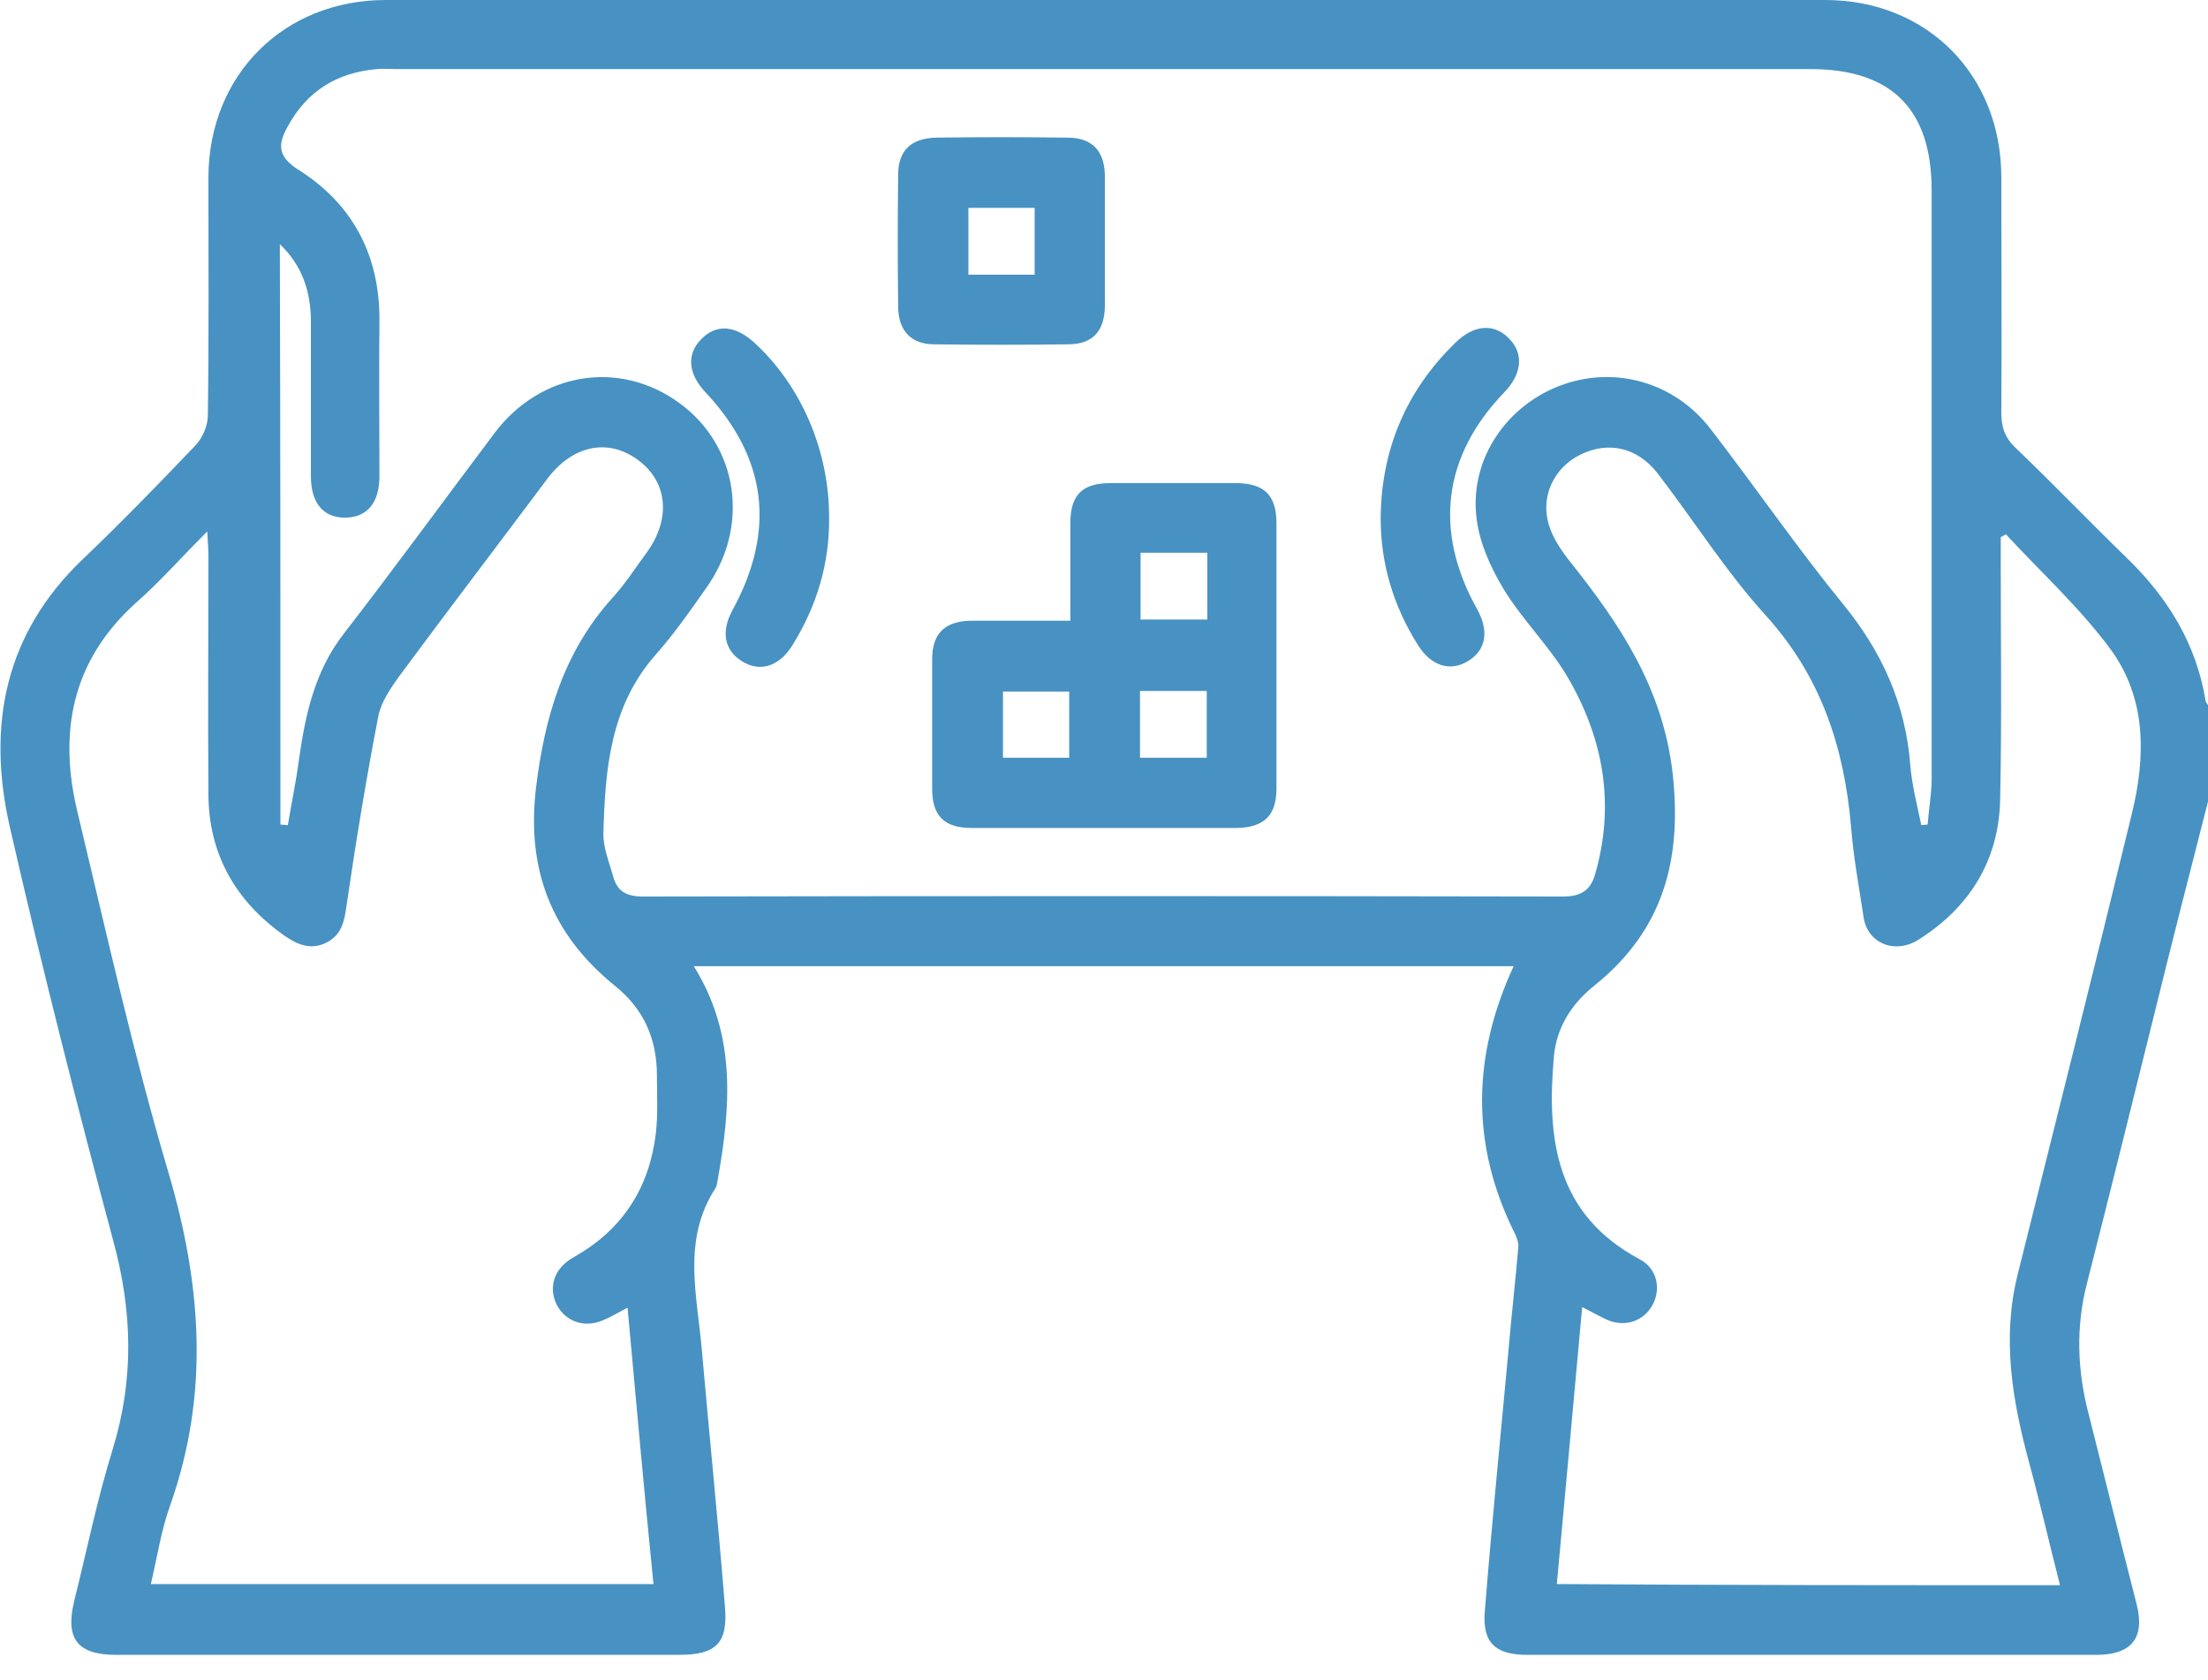
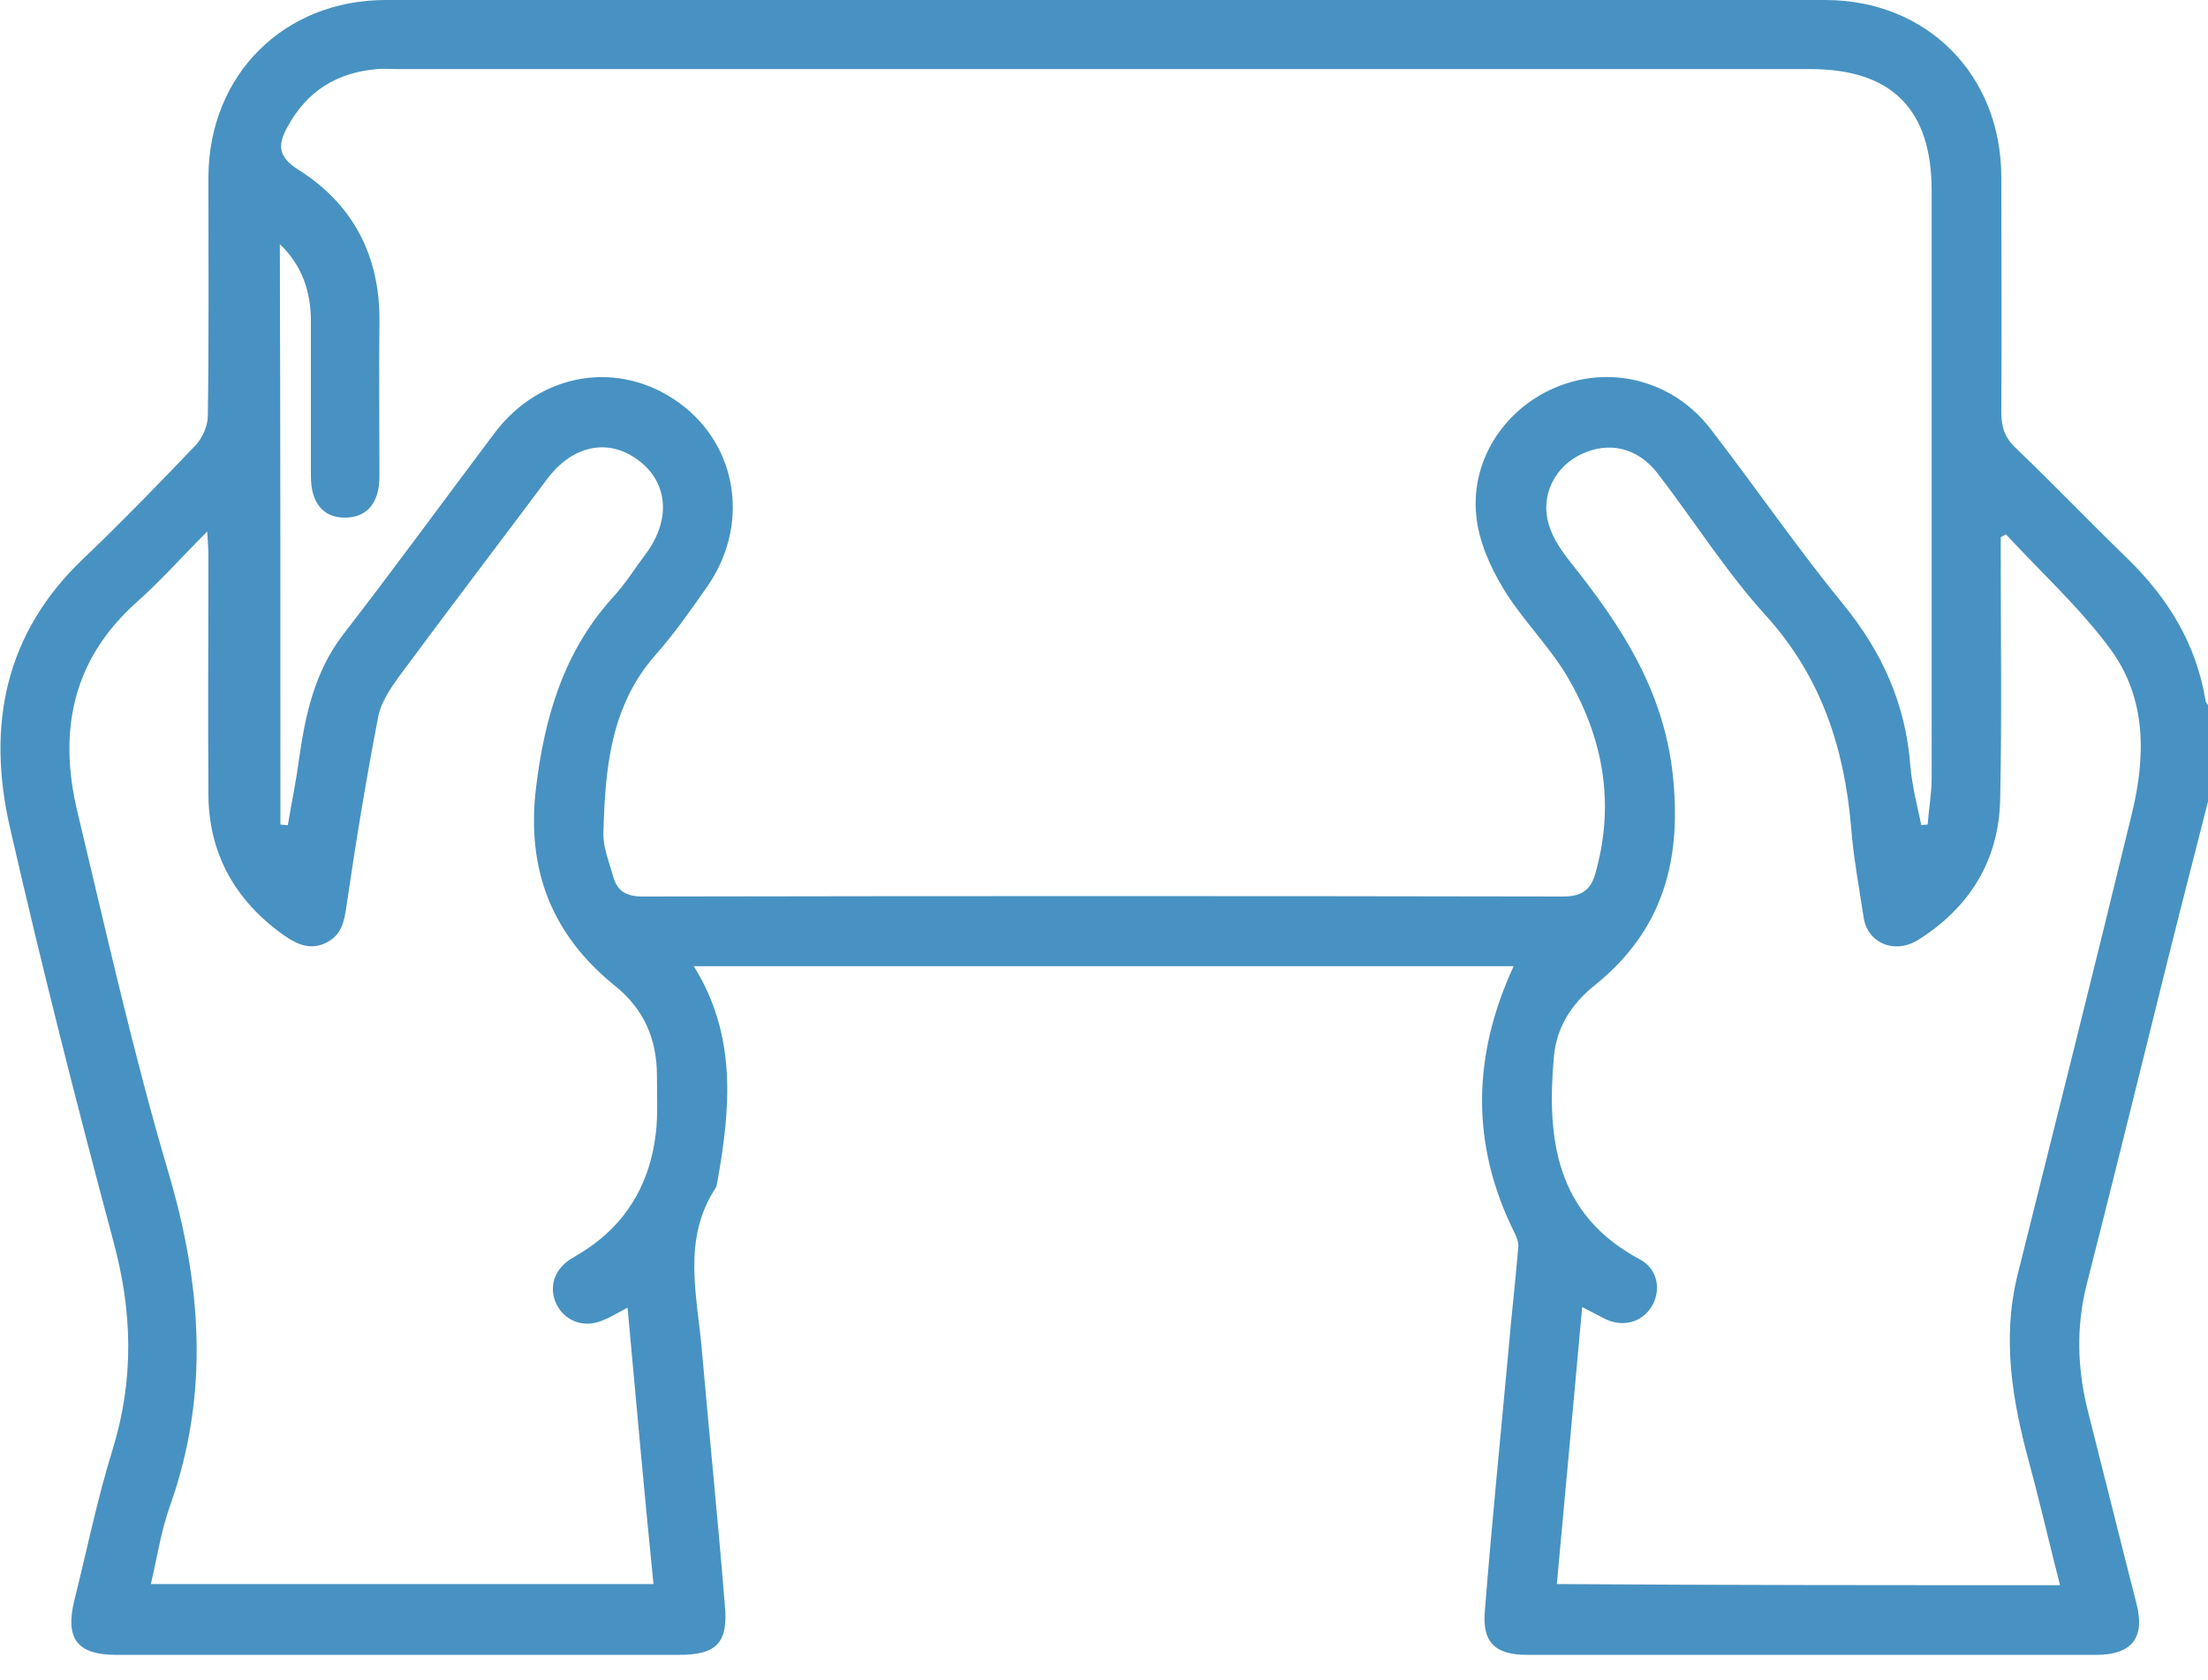
<svg xmlns="http://www.w3.org/2000/svg" width="46" height="35" viewBox="0 0 46 35" fill="none">
  <g clip-path="url(#clip0_877_38869)">
    <path d="M46 16.697C45.616 18.196 45.232 19.695 44.861 21.207C44.405 23.042 43.949 24.889 43.481 26.724C43.241 27.648 43.277 28.56 43.517 29.471C43.853 30.791 44.177 32.11 44.513 33.417C44.693 34.125 44.405 34.473 43.673 34.473C39.727 34.473 35.769 34.473 31.822 34.473C31.151 34.473 30.875 34.221 30.935 33.549C31.078 31.75 31.259 29.951 31.426 28.14C31.486 27.42 31.57 26.712 31.63 25.993C31.642 25.897 31.606 25.789 31.558 25.693C30.635 23.846 30.671 21.998 31.534 20.127C25.873 20.127 20.187 20.127 14.454 20.127C15.353 21.567 15.221 23.078 14.946 24.613C14.934 24.661 14.934 24.709 14.91 24.745C14.202 25.825 14.526 26.988 14.622 28.128C14.778 29.903 14.958 31.666 15.101 33.441C15.174 34.233 14.922 34.473 14.142 34.473C10.232 34.473 6.333 34.473 2.423 34.473C1.607 34.473 1.355 34.137 1.547 33.346C1.811 32.29 2.027 31.222 2.351 30.179C2.795 28.727 2.759 27.324 2.363 25.861C1.595 22.994 0.864 20.115 0.204 17.224C-0.276 15.113 0.096 13.194 1.739 11.635C2.543 10.867 3.311 10.076 4.078 9.272C4.222 9.116 4.33 8.864 4.33 8.66C4.354 7.005 4.342 5.338 4.342 3.682C4.354 1.559 5.913 0 8.037 0C18.028 0 28.032 0 38.023 0C40.147 0 41.694 1.559 41.694 3.694C41.694 5.326 41.706 6.957 41.694 8.588C41.694 8.9 41.766 9.116 41.994 9.332C42.785 10.088 43.541 10.879 44.321 11.635C45.172 12.463 45.76 13.422 45.952 14.61C45.964 14.646 46 14.682 46.024 14.718C46 15.377 46 16.037 46 16.697ZM5.842 17.177C5.889 17.177 5.949 17.189 5.997 17.189C6.069 16.745 6.165 16.301 6.225 15.845C6.357 14.909 6.549 13.998 7.149 13.218C8.216 11.839 9.248 10.424 10.304 9.02C11.263 7.749 12.906 7.485 14.154 8.396C15.389 9.296 15.629 10.975 14.706 12.259C14.37 12.739 14.034 13.218 13.65 13.65C12.714 14.718 12.607 16.025 12.571 17.345C12.559 17.644 12.691 17.956 12.774 18.256C12.858 18.568 13.05 18.676 13.398 18.676C19.791 18.664 26.173 18.664 32.566 18.676C32.938 18.676 33.13 18.544 33.226 18.232C33.657 16.757 33.406 15.365 32.638 14.07C32.254 13.434 31.702 12.894 31.318 12.259C31.043 11.803 30.803 11.263 30.755 10.735C30.635 9.548 31.39 8.456 32.494 8.037C33.621 7.605 34.881 7.953 35.637 8.936C36.572 10.148 37.436 11.407 38.395 12.582C39.211 13.578 39.703 14.67 39.799 15.953C39.835 16.373 39.943 16.781 40.027 17.189C40.075 17.189 40.111 17.177 40.159 17.177C40.183 16.853 40.243 16.529 40.243 16.217C40.243 12.139 40.243 8.049 40.243 3.97C40.243 2.267 39.403 1.439 37.712 1.439C27.9 1.439 18.088 1.439 8.264 1.439C8.133 1.439 7.989 1.427 7.857 1.439C7.017 1.511 6.393 1.895 5.985 2.651C5.782 3.023 5.794 3.263 6.201 3.526C7.353 4.246 7.917 5.326 7.905 6.693C7.893 7.773 7.905 8.852 7.905 9.92C7.905 10.471 7.653 10.771 7.209 10.783C6.741 10.795 6.477 10.483 6.477 9.92C6.477 8.84 6.477 7.761 6.477 6.693C6.477 6.081 6.297 5.53 5.83 5.086C5.842 9.128 5.842 13.146 5.842 17.177ZM13.074 27.24C12.847 27.36 12.714 27.444 12.559 27.504C12.175 27.672 11.779 27.528 11.599 27.18C11.431 26.844 11.527 26.473 11.863 26.245C11.911 26.209 11.971 26.185 12.019 26.149C12.99 25.585 13.53 24.721 13.662 23.618C13.71 23.222 13.686 22.814 13.686 22.406C13.686 21.639 13.41 21.015 12.81 20.535C11.491 19.468 10.963 18.112 11.167 16.409C11.347 14.934 11.743 13.578 12.762 12.451C13.026 12.163 13.23 11.839 13.47 11.515C13.986 10.807 13.914 10.028 13.278 9.572C12.667 9.128 11.935 9.272 11.407 9.968C10.376 11.347 9.332 12.714 8.312 14.094C8.133 14.346 7.941 14.622 7.881 14.921C7.629 16.229 7.413 17.536 7.221 18.856C7.173 19.192 7.125 19.468 6.801 19.636C6.465 19.803 6.189 19.671 5.925 19.491C4.906 18.772 4.342 17.788 4.342 16.529C4.33 14.886 4.342 13.242 4.342 11.587C4.342 11.443 4.33 11.311 4.318 11.071C3.778 11.611 3.335 12.115 2.831 12.559C1.487 13.77 1.212 15.269 1.619 16.937C2.219 19.444 2.783 21.974 3.515 24.445C4.198 26.772 4.366 29.027 3.551 31.342C3.359 31.87 3.275 32.434 3.143 32.998C6.657 32.998 10.124 32.998 13.614 32.998C13.422 31.09 13.254 29.207 13.074 27.24ZM42.917 33.022C42.69 32.134 42.498 31.294 42.27 30.455C41.922 29.171 41.706 27.888 42.03 26.568C42.833 23.354 43.637 20.151 44.417 16.937C44.705 15.749 44.717 14.55 43.973 13.53C43.337 12.666 42.522 11.923 41.79 11.131C41.754 11.155 41.718 11.167 41.682 11.191C41.682 11.335 41.682 11.479 41.682 11.623C41.682 13.302 41.706 14.97 41.67 16.649C41.646 17.92 41.034 18.904 39.967 19.576C39.475 19.887 38.911 19.648 38.827 19.12C38.731 18.484 38.611 17.848 38.563 17.212C38.419 15.569 37.94 14.094 36.788 12.822C35.96 11.911 35.289 10.843 34.533 9.86C34.113 9.32 33.514 9.188 32.938 9.464C32.386 9.728 32.086 10.328 32.266 10.927C32.35 11.215 32.542 11.491 32.734 11.731C33.765 13.026 34.641 14.346 34.845 16.097C35.049 17.908 34.653 19.372 33.226 20.523C32.746 20.907 32.434 21.387 32.374 21.998C32.218 23.726 32.41 25.297 34.161 26.233C34.521 26.424 34.605 26.832 34.437 27.168C34.257 27.516 33.861 27.66 33.477 27.492C33.322 27.42 33.178 27.336 32.962 27.228C32.782 29.183 32.614 31.078 32.434 32.998C35.936 33.022 39.391 33.022 42.917 33.022Z" fill="#4792C2" />
-     <path d="M22.299 12.93C22.299 12.211 22.299 11.563 22.299 10.903C22.299 10.303 22.551 10.064 23.138 10.064C24.002 10.064 24.878 10.064 25.741 10.064C26.341 10.064 26.593 10.316 26.593 10.903C26.593 12.739 26.593 14.586 26.593 16.421C26.593 16.985 26.341 17.236 25.765 17.248C23.93 17.248 22.083 17.248 20.248 17.248C19.672 17.248 19.42 16.997 19.42 16.433C19.42 15.533 19.42 14.634 19.42 13.734C19.42 13.194 19.684 12.942 20.224 12.93C20.895 12.93 21.567 12.93 22.299 12.93ZM25.153 12.906C25.153 12.415 25.153 11.971 25.153 11.515C24.674 11.515 24.23 11.515 23.762 11.515C23.762 11.995 23.762 12.451 23.762 12.906C24.242 12.906 24.686 12.906 25.153 12.906ZM22.275 15.785C22.275 15.293 22.275 14.838 22.275 14.406C21.783 14.406 21.339 14.406 20.895 14.406C20.895 14.886 20.895 15.329 20.895 15.785C21.351 15.785 21.795 15.785 22.275 15.785ZM23.75 15.785C24.242 15.785 24.686 15.785 25.141 15.785C25.141 15.305 25.141 14.861 25.141 14.394C24.662 14.394 24.206 14.394 23.75 14.394C23.75 14.861 23.75 15.305 23.75 15.785Z" fill="#4792C2" />
-     <path d="M23.018 5.05C23.018 5.494 23.018 5.949 23.018 6.393C23.006 6.909 22.754 7.173 22.251 7.173C21.327 7.185 20.391 7.185 19.468 7.173C18.988 7.173 18.724 6.897 18.712 6.417C18.7 5.494 18.7 4.558 18.712 3.634C18.712 3.131 18.988 2.879 19.504 2.867C20.415 2.855 21.327 2.855 22.239 2.867C22.742 2.867 23.006 3.131 23.018 3.646C23.018 4.114 23.018 4.582 23.018 5.05ZM20.175 4.33C20.175 4.81 20.175 5.254 20.175 5.722C20.655 5.722 21.111 5.722 21.555 5.722C21.555 5.242 21.555 4.786 21.555 4.33C21.075 4.33 20.631 4.33 20.175 4.33Z" fill="#4792C2" />
-     <path d="M28.764 10.795C28.776 9.368 29.291 8.144 30.311 7.149C30.707 6.753 31.139 6.729 31.451 7.065C31.75 7.377 31.702 7.797 31.343 8.168C30.059 9.5 29.867 11.059 30.767 12.678C31.031 13.146 30.959 13.542 30.587 13.77C30.215 13.998 29.807 13.878 29.531 13.422C29.028 12.618 28.764 11.743 28.764 10.795Z" fill="#4792C2" />
-     <path d="M17.273 10.771C17.285 11.731 17.021 12.618 16.506 13.446C16.23 13.89 15.822 14.01 15.45 13.77C15.09 13.542 15.018 13.158 15.258 12.714C16.17 11.047 15.978 9.536 14.694 8.168C14.335 7.785 14.299 7.377 14.61 7.065C14.922 6.741 15.318 6.777 15.714 7.137C16.697 8.037 17.273 9.392 17.273 10.771Z" fill="#4792C2" />
  </g>
  <defs>
    <clipPath id="clip0_877_38869">
      <rect width="46" height="34.473" fill="white" />
    </clipPath>
  </defs>
</svg>